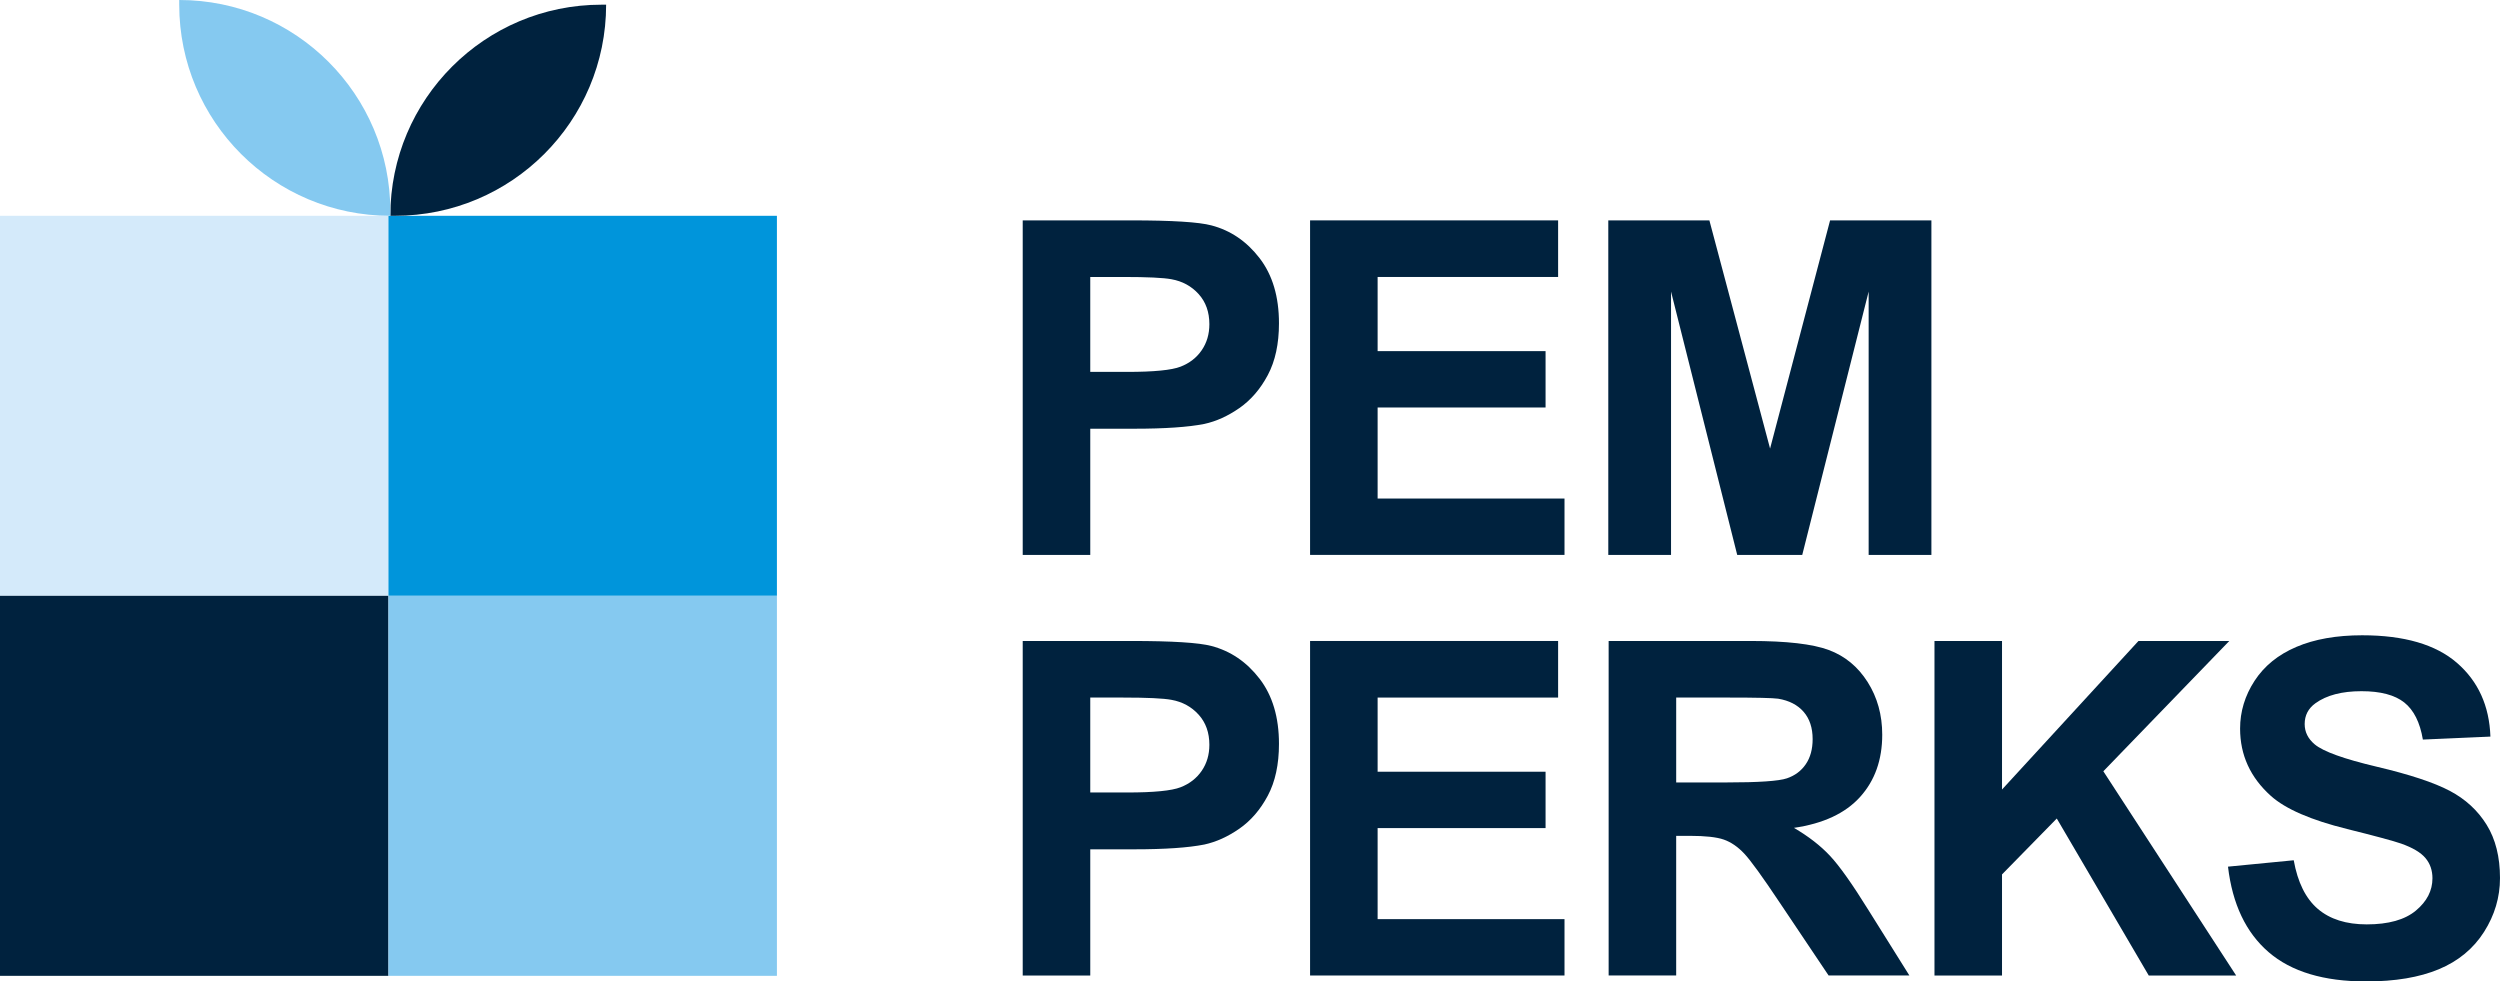
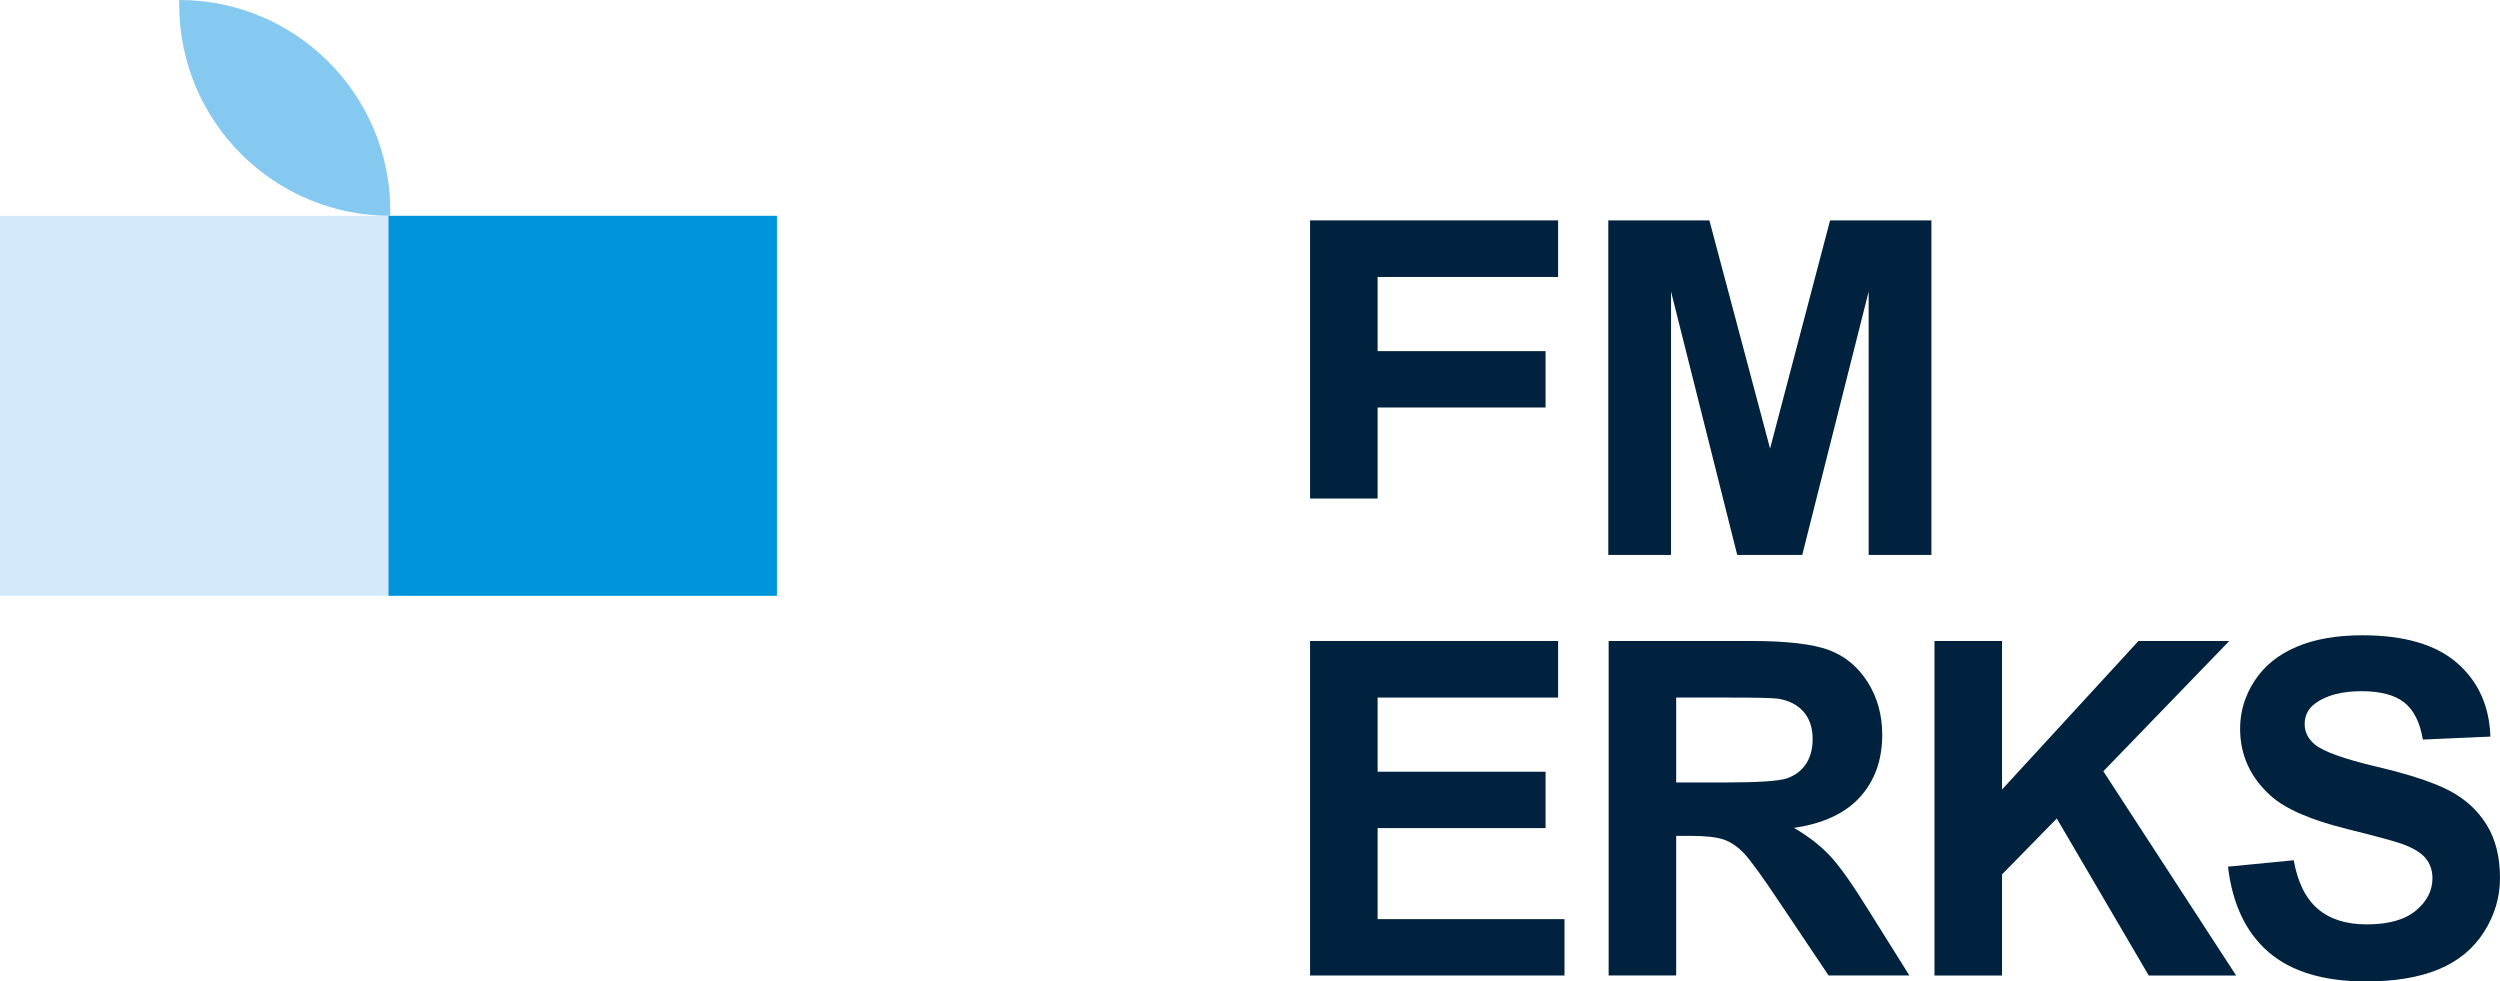
<svg xmlns="http://www.w3.org/2000/svg" id="Guides" width="761.643" height="299" version="1.1" viewBox="0 0 761.643 299">
  <defs>
    <style>
      .st0 {
        fill: #0095db;
      }

      .st1 {
        fill: #00223e;
      }

      .st2 {
        fill: #d4eafa;
      }

      .st3 {
        fill: #85c9f0;
      }
    </style>
  </defs>
  <g>
-     <path class="st1" d="M311.578,169.055v-101.915h33.022c12.513,0,20.67.51,24.471,1.529,5.84,1.529,10.729,4.855,14.669,9.976,3.939,5.121,5.909,11.738,5.909,19.848,0,6.257-1.136,11.517-3.406,15.781-2.271,4.264-5.156,7.612-8.655,10.045-3.5,2.433-7.056,4.044-10.671,4.832-4.913.973-12.027,1.46-21.342,1.46h-13.417v38.444h-20.578ZM332.155,84.381v28.92h11.262c8.11,0,13.533-.533,16.267-1.599,2.734-1.066,4.877-2.734,6.431-5.005,1.552-2.27,2.329-4.912,2.329-7.925,0-3.707-1.089-6.766-3.267-9.177-2.179-2.41-4.936-3.916-8.273-4.519-2.457-.463-7.393-.695-14.808-.695h-9.941Z" />
-     <path class="st1" d="M399.123,169.055v-101.915h75.567v17.241h-54.99v22.594h51.166v17.171h-51.166v27.738h56.936v17.171h-77.514Z" />
+     <path class="st1" d="M399.123,169.055v-101.915h75.567v17.241h-54.99v22.594h51.166v17.171h-51.166v27.738h56.936h-77.514Z" />
    <path class="st1" d="M489.978,169.055v-101.915h30.797l18.492,69.519,18.283-69.519h30.866v101.915h-19.118v-80.225l-20.23,80.225h-19.813l-20.161-80.225v80.225h-19.118Z" />
-     <path class="st1" d="M311.578,297.193v-101.915h33.022c12.513,0,20.67.51,24.471,1.529,5.84,1.529,10.729,4.855,14.669,9.976,3.939,5.121,5.909,11.738,5.909,19.848,0,6.257-1.136,11.517-3.406,15.781-2.271,4.264-5.156,7.612-8.655,10.045-3.5,2.433-7.056,4.044-10.671,4.832-4.913.973-12.027,1.46-21.342,1.46h-13.417v38.444h-20.578ZM332.155,212.518v28.92h11.262c8.11,0,13.533-.533,16.267-1.599,2.734-1.066,4.877-2.734,6.431-5.005,1.552-2.27,2.329-4.912,2.329-7.925,0-3.707-1.089-6.766-3.267-9.177-2.179-2.41-4.936-3.916-8.273-4.519-2.457-.463-7.393-.695-14.808-.695h-9.941Z" />
    <path class="st1" d="M399.123,297.193v-101.915h75.567v17.241h-54.99v22.594h51.166v17.171h-51.166v27.738h56.936v17.171h-77.514Z" />
    <path class="st1" d="M490.084,297.193v-101.915h43.31c10.891,0,18.805.916,23.741,2.746,4.936,1.831,8.887,5.087,11.853,9.767,2.966,4.681,4.449,10.034,4.449,16.059,0,7.647-2.248,13.962-6.743,18.944-4.496,4.982-11.216,8.123-20.161,9.42,4.449,2.596,8.122,5.446,11.019,8.551,2.896,3.105,6.801,8.62,11.714,16.546l12.444,19.882h-24.61l-14.877-22.177c-5.283-7.925-8.898-12.919-10.845-14.981-1.947-2.062-4.009-3.476-6.187-4.241-2.179-.765-5.631-1.147-10.358-1.147h-4.171v42.546h-20.578ZM510.661,238.379h15.225c9.872,0,16.035-.417,18.492-1.251,2.456-.834,4.38-2.27,5.77-4.31,1.39-2.039,2.086-4.588,2.086-7.647,0-3.429-.916-6.198-2.746-8.308-1.831-2.109-4.414-3.441-7.751-3.997-1.668-.231-6.674-.348-15.016-.348h-16.059v25.861Z" />
    <path class="st1" d="M589.352,297.193v-101.915h20.578v45.257l41.572-45.257h27.669l-38.374,39.695,40.46,62.22h-26.626l-28.016-47.829-16.685,17.032v30.797h-20.578Z" />
    <path class="st1" d="M678.777,264.032l20.021-1.947c1.205,6.72,3.65,11.656,7.334,14.808,3.685,3.152,8.655,4.727,14.912,4.727,6.628,0,11.621-1.402,14.981-4.206,3.361-2.804,5.04-6.083,5.04-9.837,0-2.41-.706-4.46-2.12-6.152-1.414-1.691-3.882-3.163-7.404-4.414-2.41-.834-7.902-2.317-16.476-4.449-11.03-2.734-18.769-6.094-23.219-10.08-6.257-5.607-9.385-12.444-9.385-20.508,0-5.19,1.471-10.045,4.414-14.564,2.943-4.519,7.183-7.96,12.722-10.324,5.537-2.364,12.224-3.545,20.056-3.545,12.791,0,22.42,2.804,28.885,8.412,6.465,5.608,9.861,13.093,10.185,22.455l-20.578.904c-.88-5.237-2.77-9.003-5.666-11.297-2.896-2.294-7.241-3.441-13.035-3.441-5.979,0-10.66,1.228-14.043,3.685-2.178,1.576-3.267,3.685-3.267,6.326,0,2.41,1.019,4.473,3.058,6.187,2.596,2.179,8.898,4.449,18.909,6.813,10.011,2.364,17.415,4.809,22.211,7.334,4.797,2.526,8.551,5.979,11.262,10.358,2.711,4.38,4.067,9.791,4.067,16.233,0,5.84-1.623,11.309-4.866,16.406-3.244,5.099-7.832,8.887-13.765,11.366s-13.324,3.719-22.177,3.719c-12.885,0-22.779-2.977-29.684-8.933-6.906-5.955-11.031-14.634-12.374-26.035Z" />
  </g>
  <g>
    <rect class="st2" y="65.744" width="118.348" height="115.776" />
-     <rect class="st1" y="181.52" width="118.348" height="115.776" />
    <rect class="st0" x="118.345" y="65.745" width="118.348" height="115.776" />
-     <path class="st1" d="M118.916,65.744h1.429c35.52,0,64.315-28.795,64.315-64.315v-0h-1.429c-35.52,0-64.315,28.795-64.315,64.315v0Z" />
-     <rect class="st3" x="118.345" y="181.52" width="118.348" height="115.776" />
    <path class="st3" d="M54.601,0v1.429c0,35.52,28.795,64.315,64.315,64.315h0v-1.429C118.916,28.795,90.121,0,54.601,0h-0Z" />
  </g>
</svg>